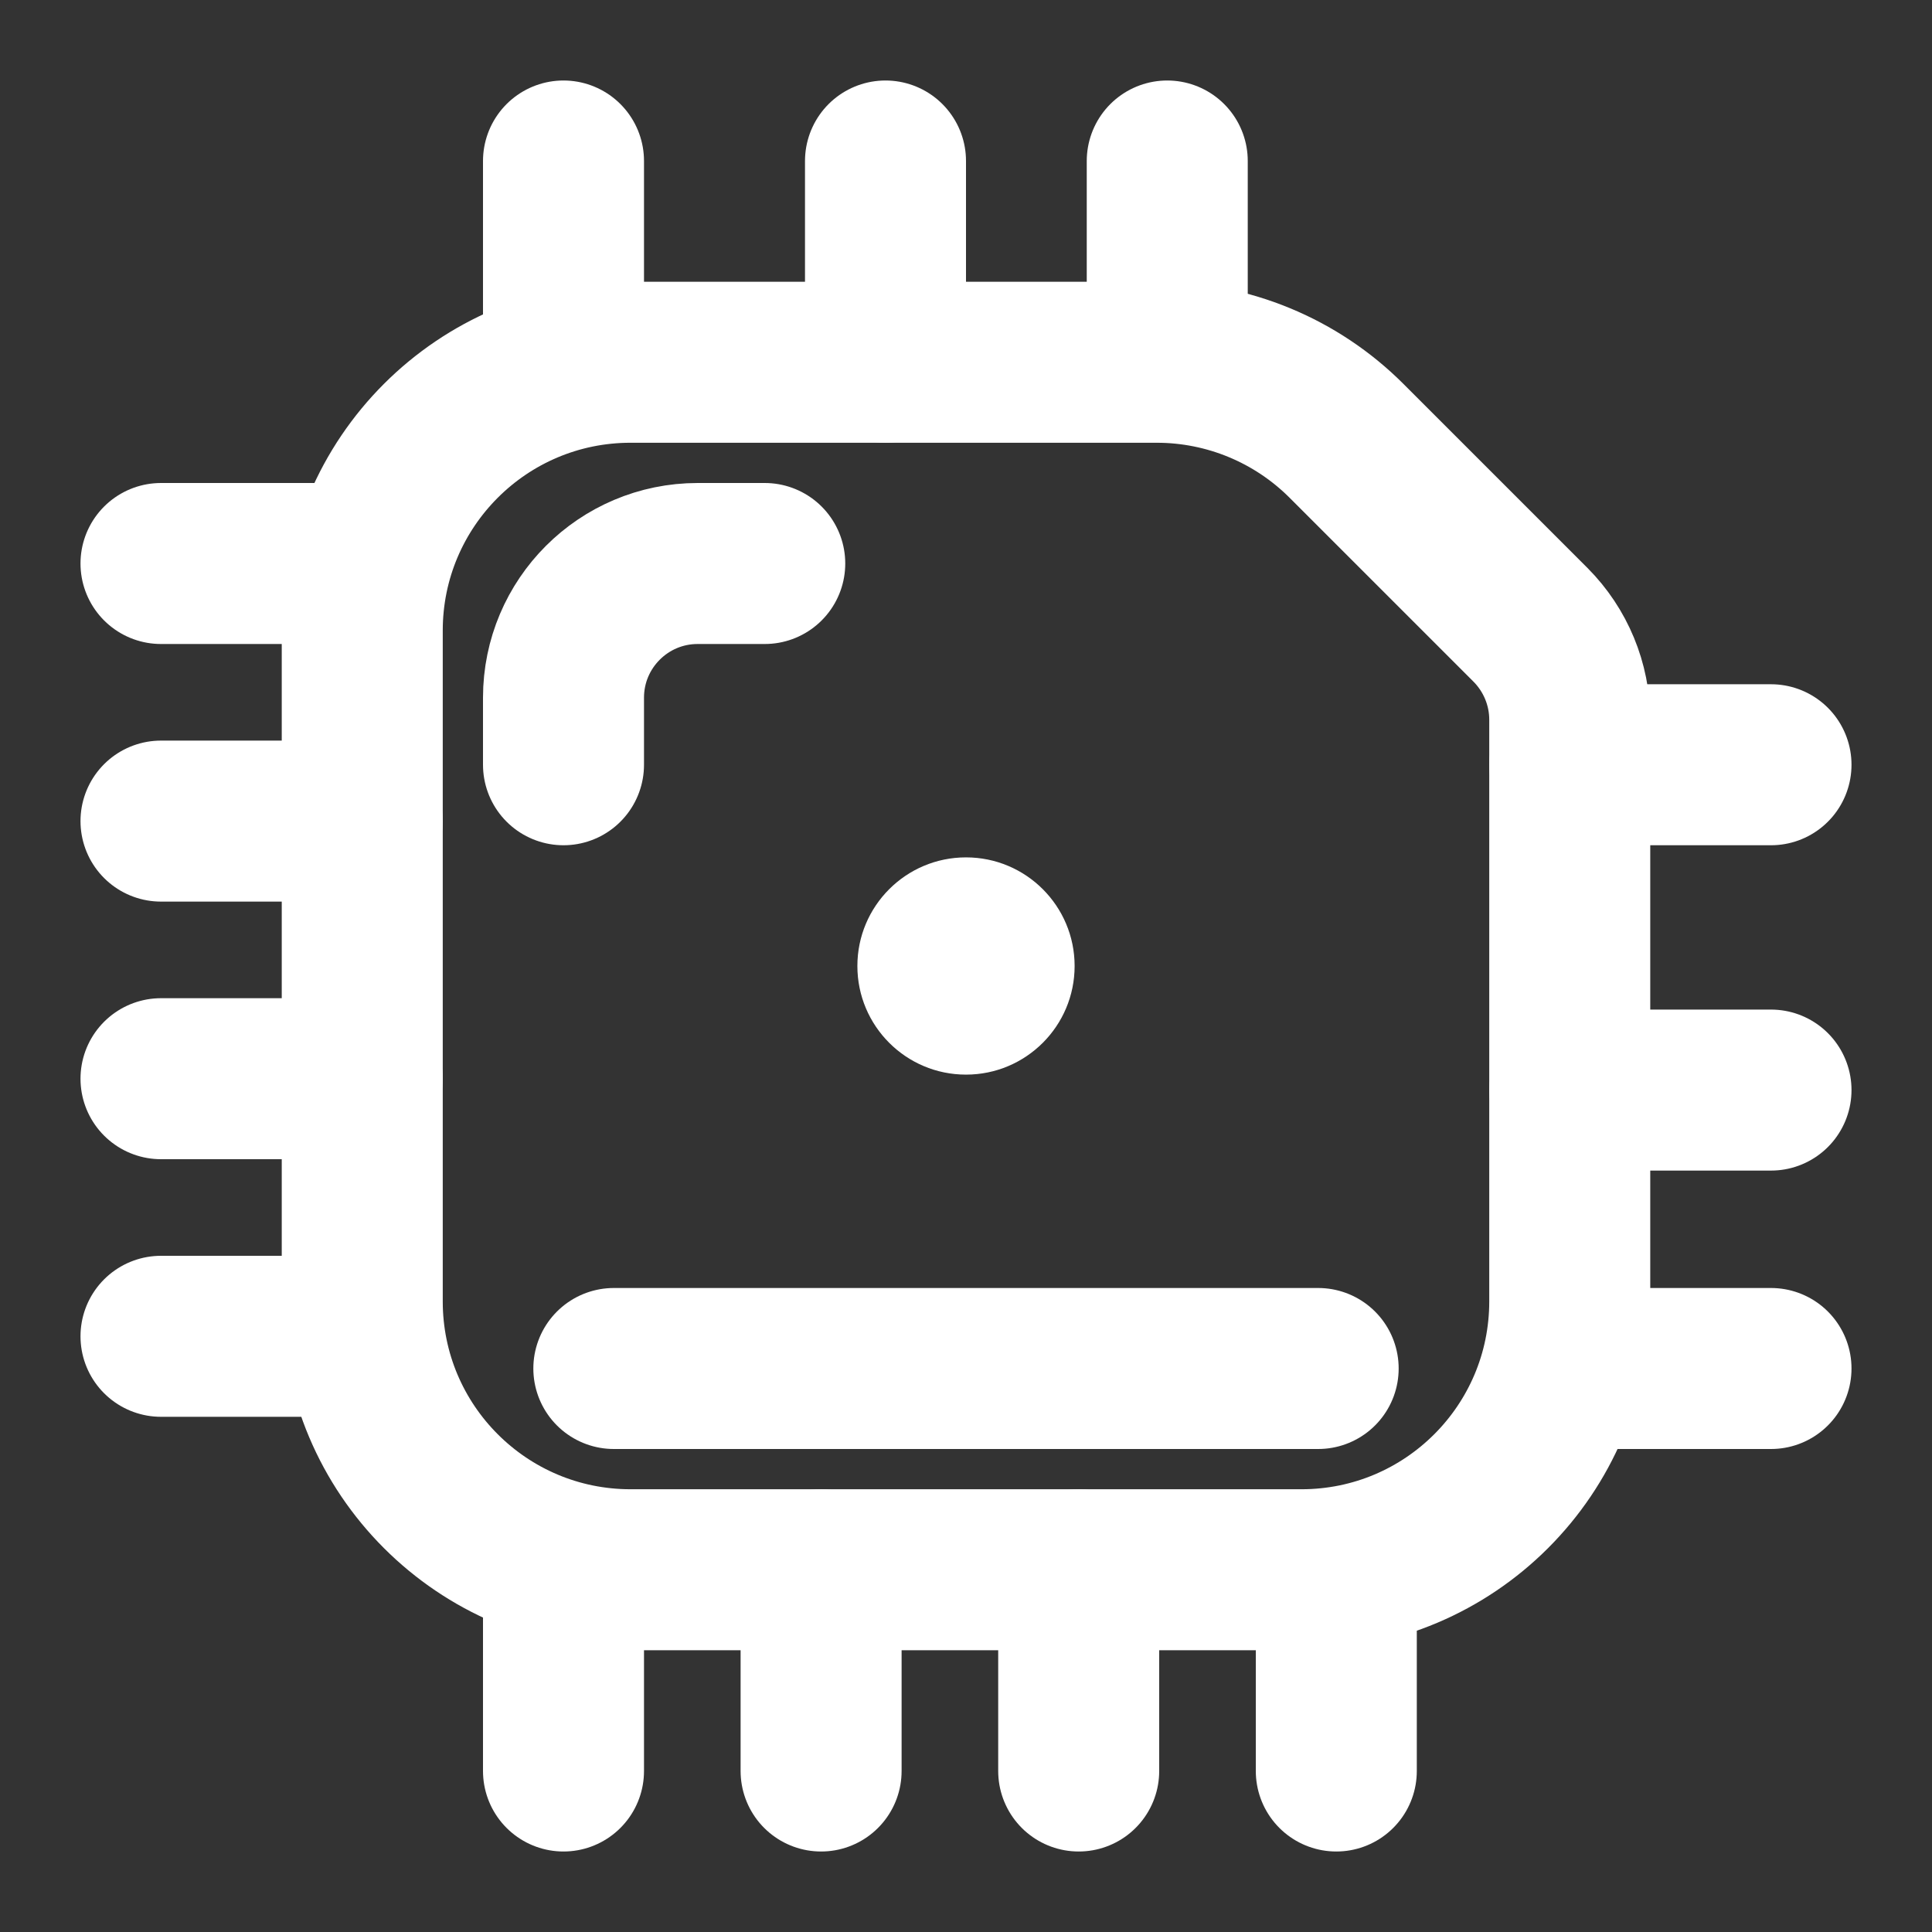
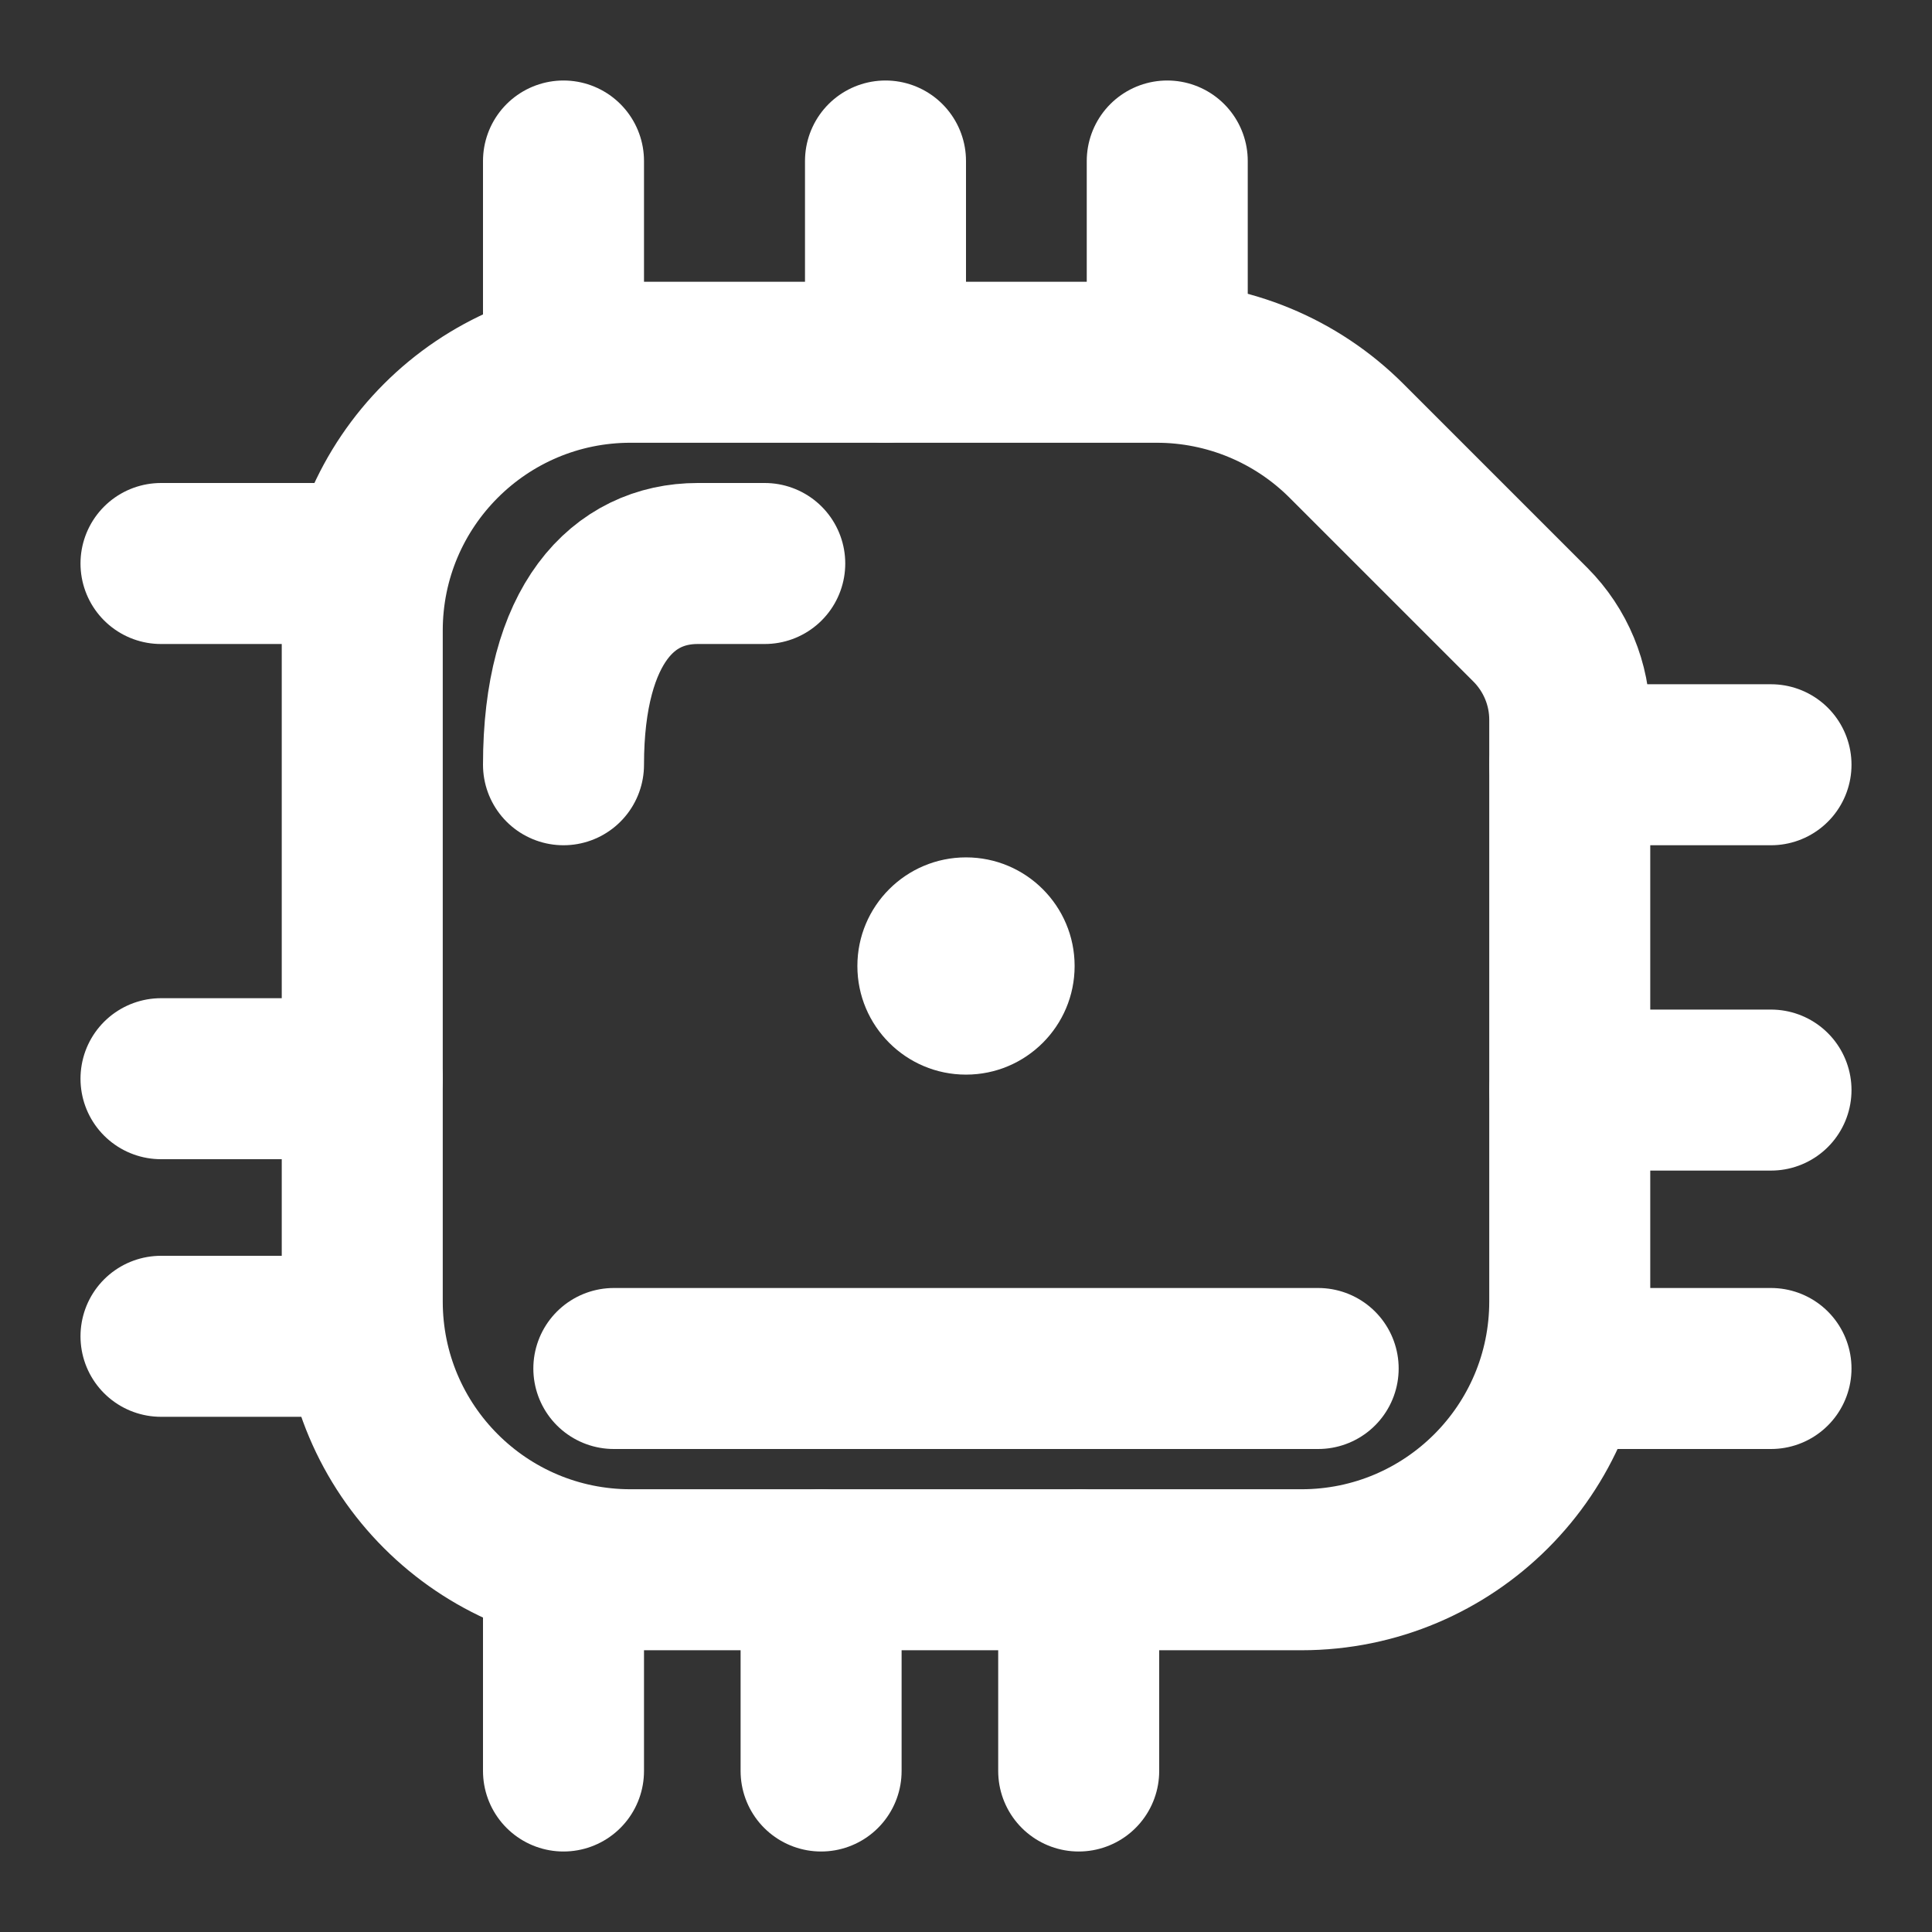
<svg xmlns="http://www.w3.org/2000/svg" width="18" height="18" viewBox="0 0 18 18" fill="none">
  <rect x="0" y="0" width="18" height="18" fill="#333333" stroke="none" />
  <path d="M3.375 5.875C3.375 4.494 4.494 3.375 5.875 3.375H10.777C11.44 3.375 12.076 3.638 12.545 4.107L14.259 5.821C14.493 6.056 14.625 6.374 14.625 6.705V12.125C14.625 13.506 13.506 14.625 12.125 14.625H5.875C4.494 14.625 3.375 13.506 3.375 12.125V5.875Z" stroke="white" stroke-width="1.5" />
  <path d="M5.719 12.75H12.281" stroke="white" stroke-width="1.5" stroke-linecap="round" />
-   <path d="M5.25 7.125V6.5C5.25 5.81 5.81 5.25 6.5 5.25H7.125" stroke="white" stroke-width="1.5" stroke-linecap="round" />
+   <path d="M5.25 7.125C5.25 5.81 5.81 5.25 6.5 5.25H7.125" stroke="white" stroke-width="1.5" stroke-linecap="round" />
  <circle cx="9" cy="9" r="1.012" fill="white" />
  <path d="M7.65 14.625V16.5" stroke="white" stroke-width="1.5" stroke-linecap="round" />
  <path d="M10.05 14.625V16.5" stroke="white" stroke-width="1.5" stroke-linecap="round" />
-   <path d="M12.45 14.625V16.5" stroke="white" stroke-width="1.5" stroke-linecap="round" />
  <path d="M5.25 14.625V16.5" stroke="white" stroke-width="1.5" stroke-linecap="round" />
  <path d="M10.875 1.5V3.375" stroke="white" stroke-width="1.5" stroke-linecap="round" />
  <path d="M8.25 1.5V3.375" stroke="white" stroke-width="1.5" stroke-linecap="round" />
  <path d="M5.25 1.5V3.375" stroke="white" stroke-width="1.5" stroke-linecap="round" />
-   <path d="M3.375 7.65L1.5 7.65" stroke="white" stroke-width="1.5" stroke-linecap="round" />
  <path d="M3.375 10.05L1.5 10.05" stroke="white" stroke-width="1.5" stroke-linecap="round" />
  <path d="M3.375 12.45L1.5 12.45" stroke="white" stroke-width="1.5" stroke-linecap="round" />
  <path d="M3.375 5.25L1.5 5.25" stroke="white" stroke-width="1.5" stroke-linecap="round" />
  <path d="M14.625 10.156L16.5 10.156" stroke="white" stroke-width="1.5" stroke-linecap="round" />
  <path d="M14.625 7.125L16.5 7.125" stroke="white" stroke-width="1.5" stroke-linecap="round" />
  <path d="M14.625 12.75L16.5 12.75" stroke="white" stroke-width="1.5" stroke-linecap="round" />
</svg>